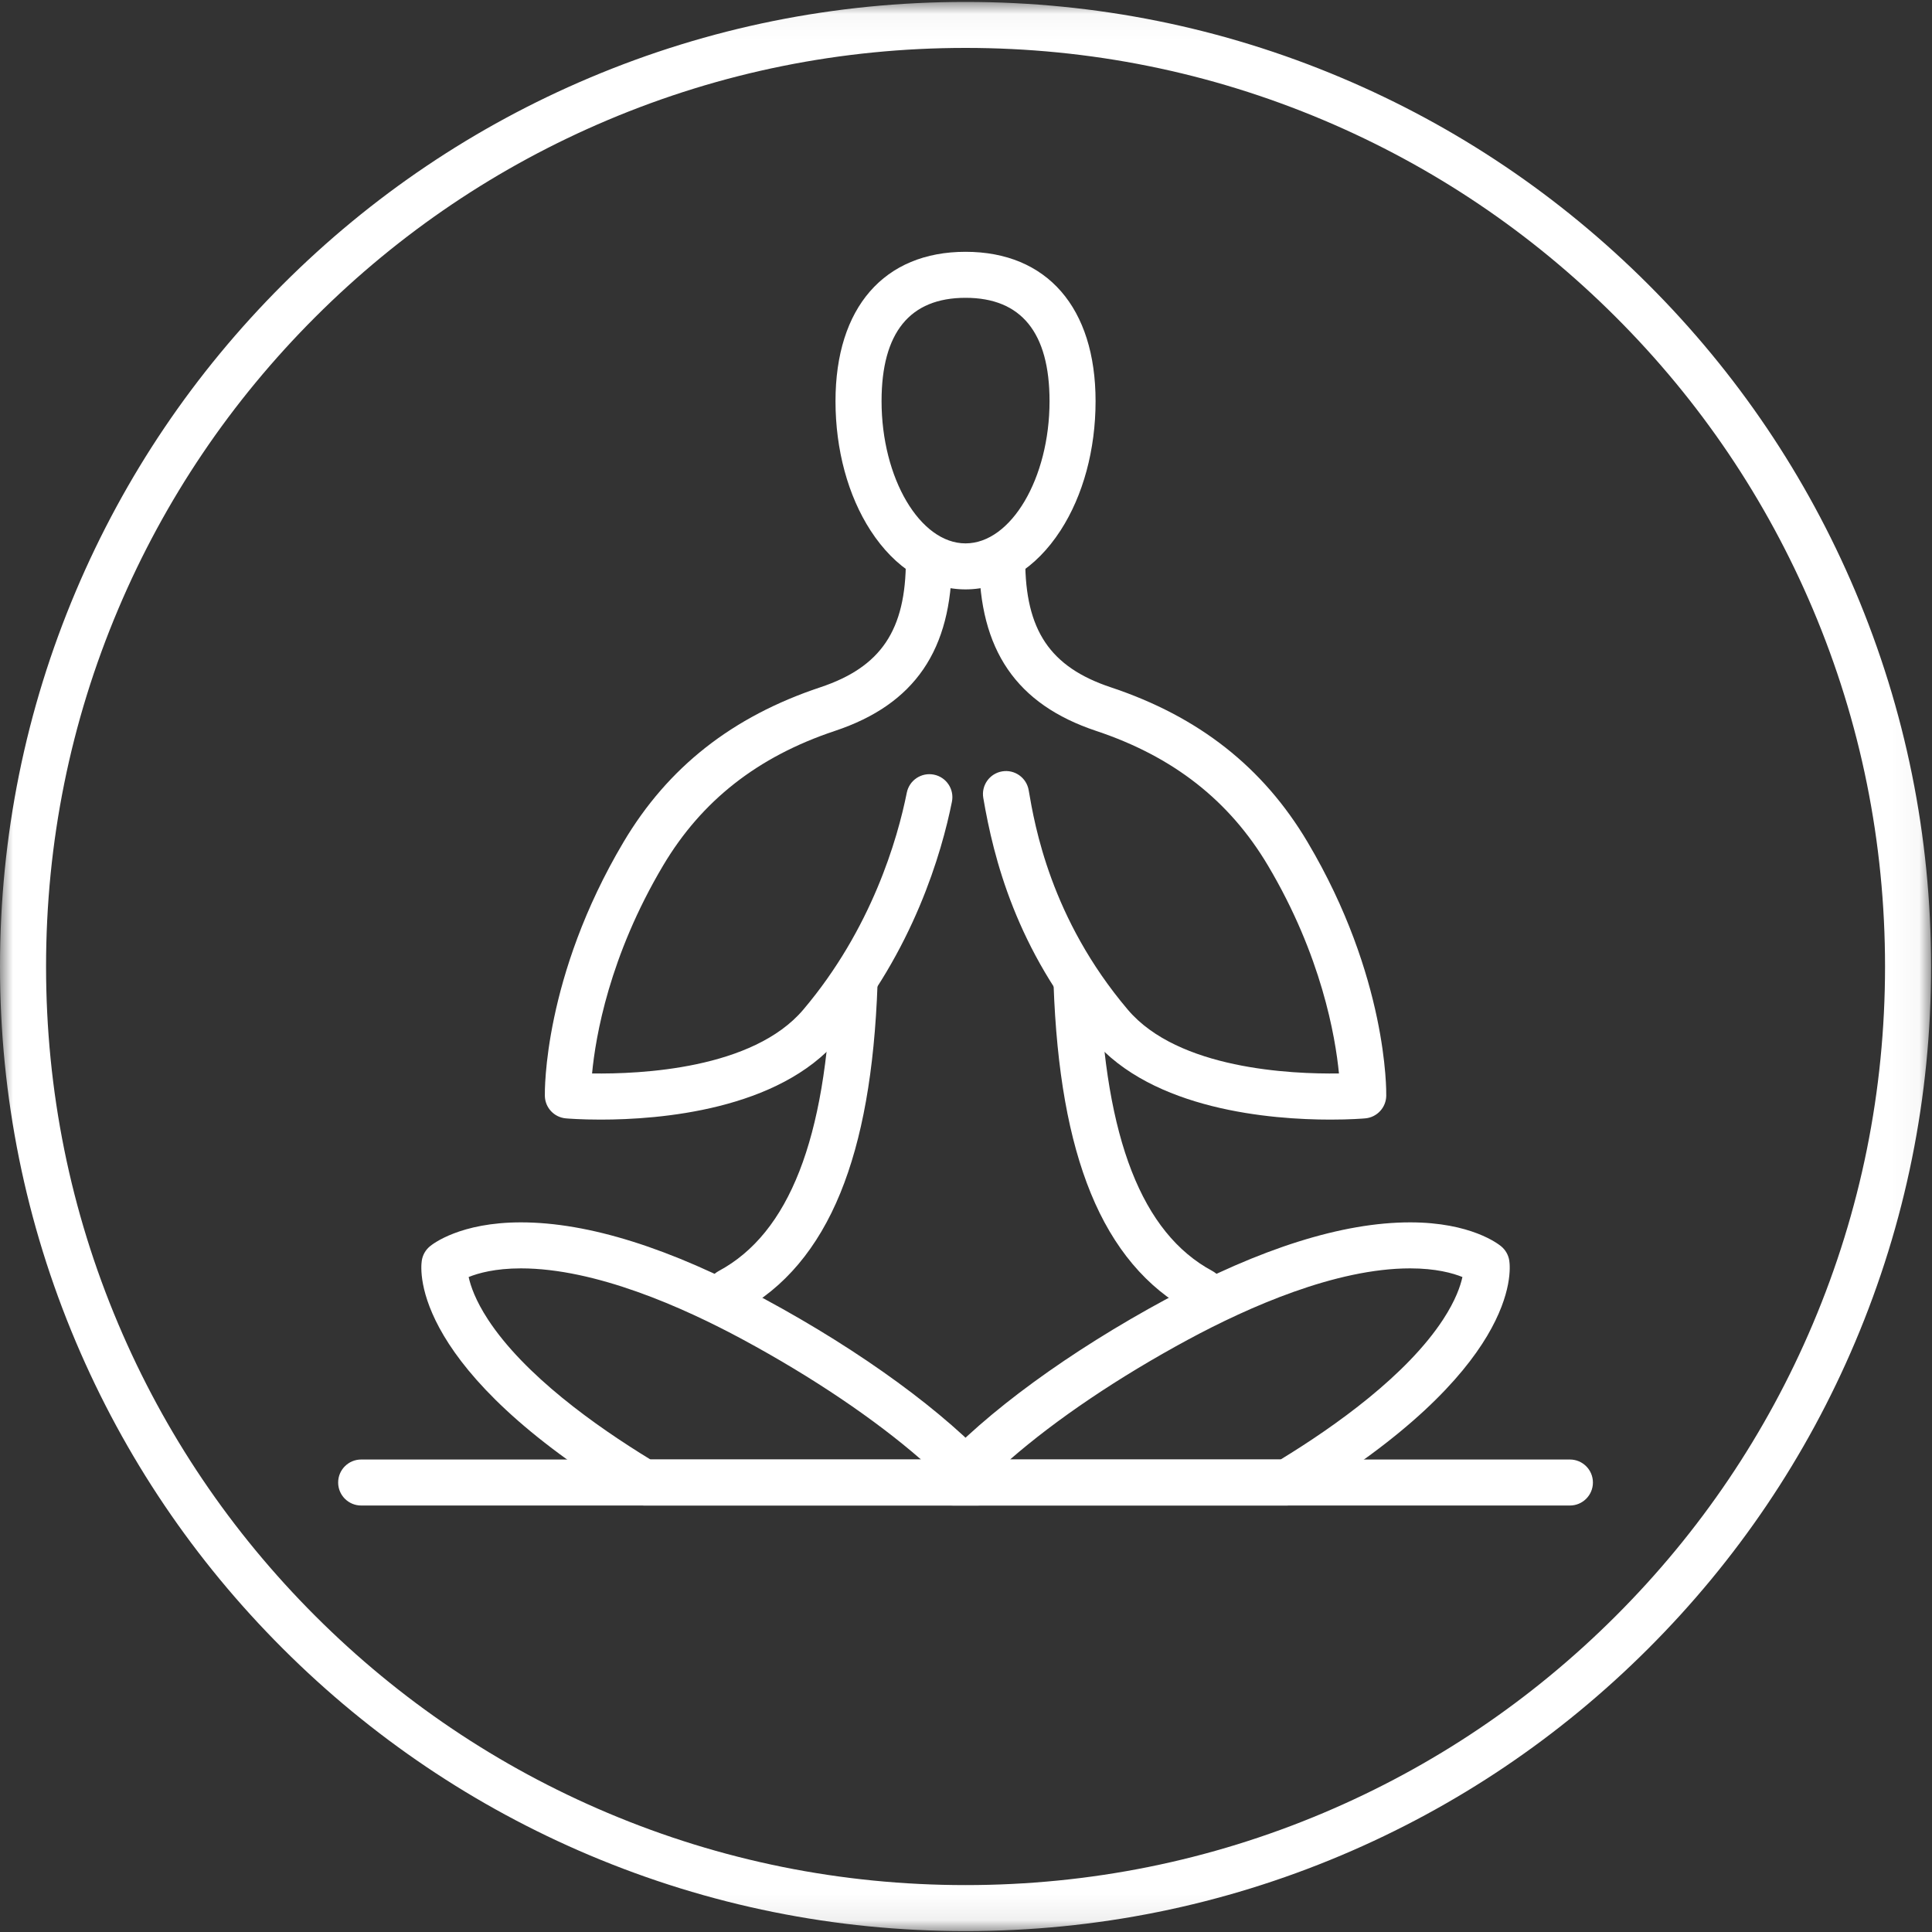
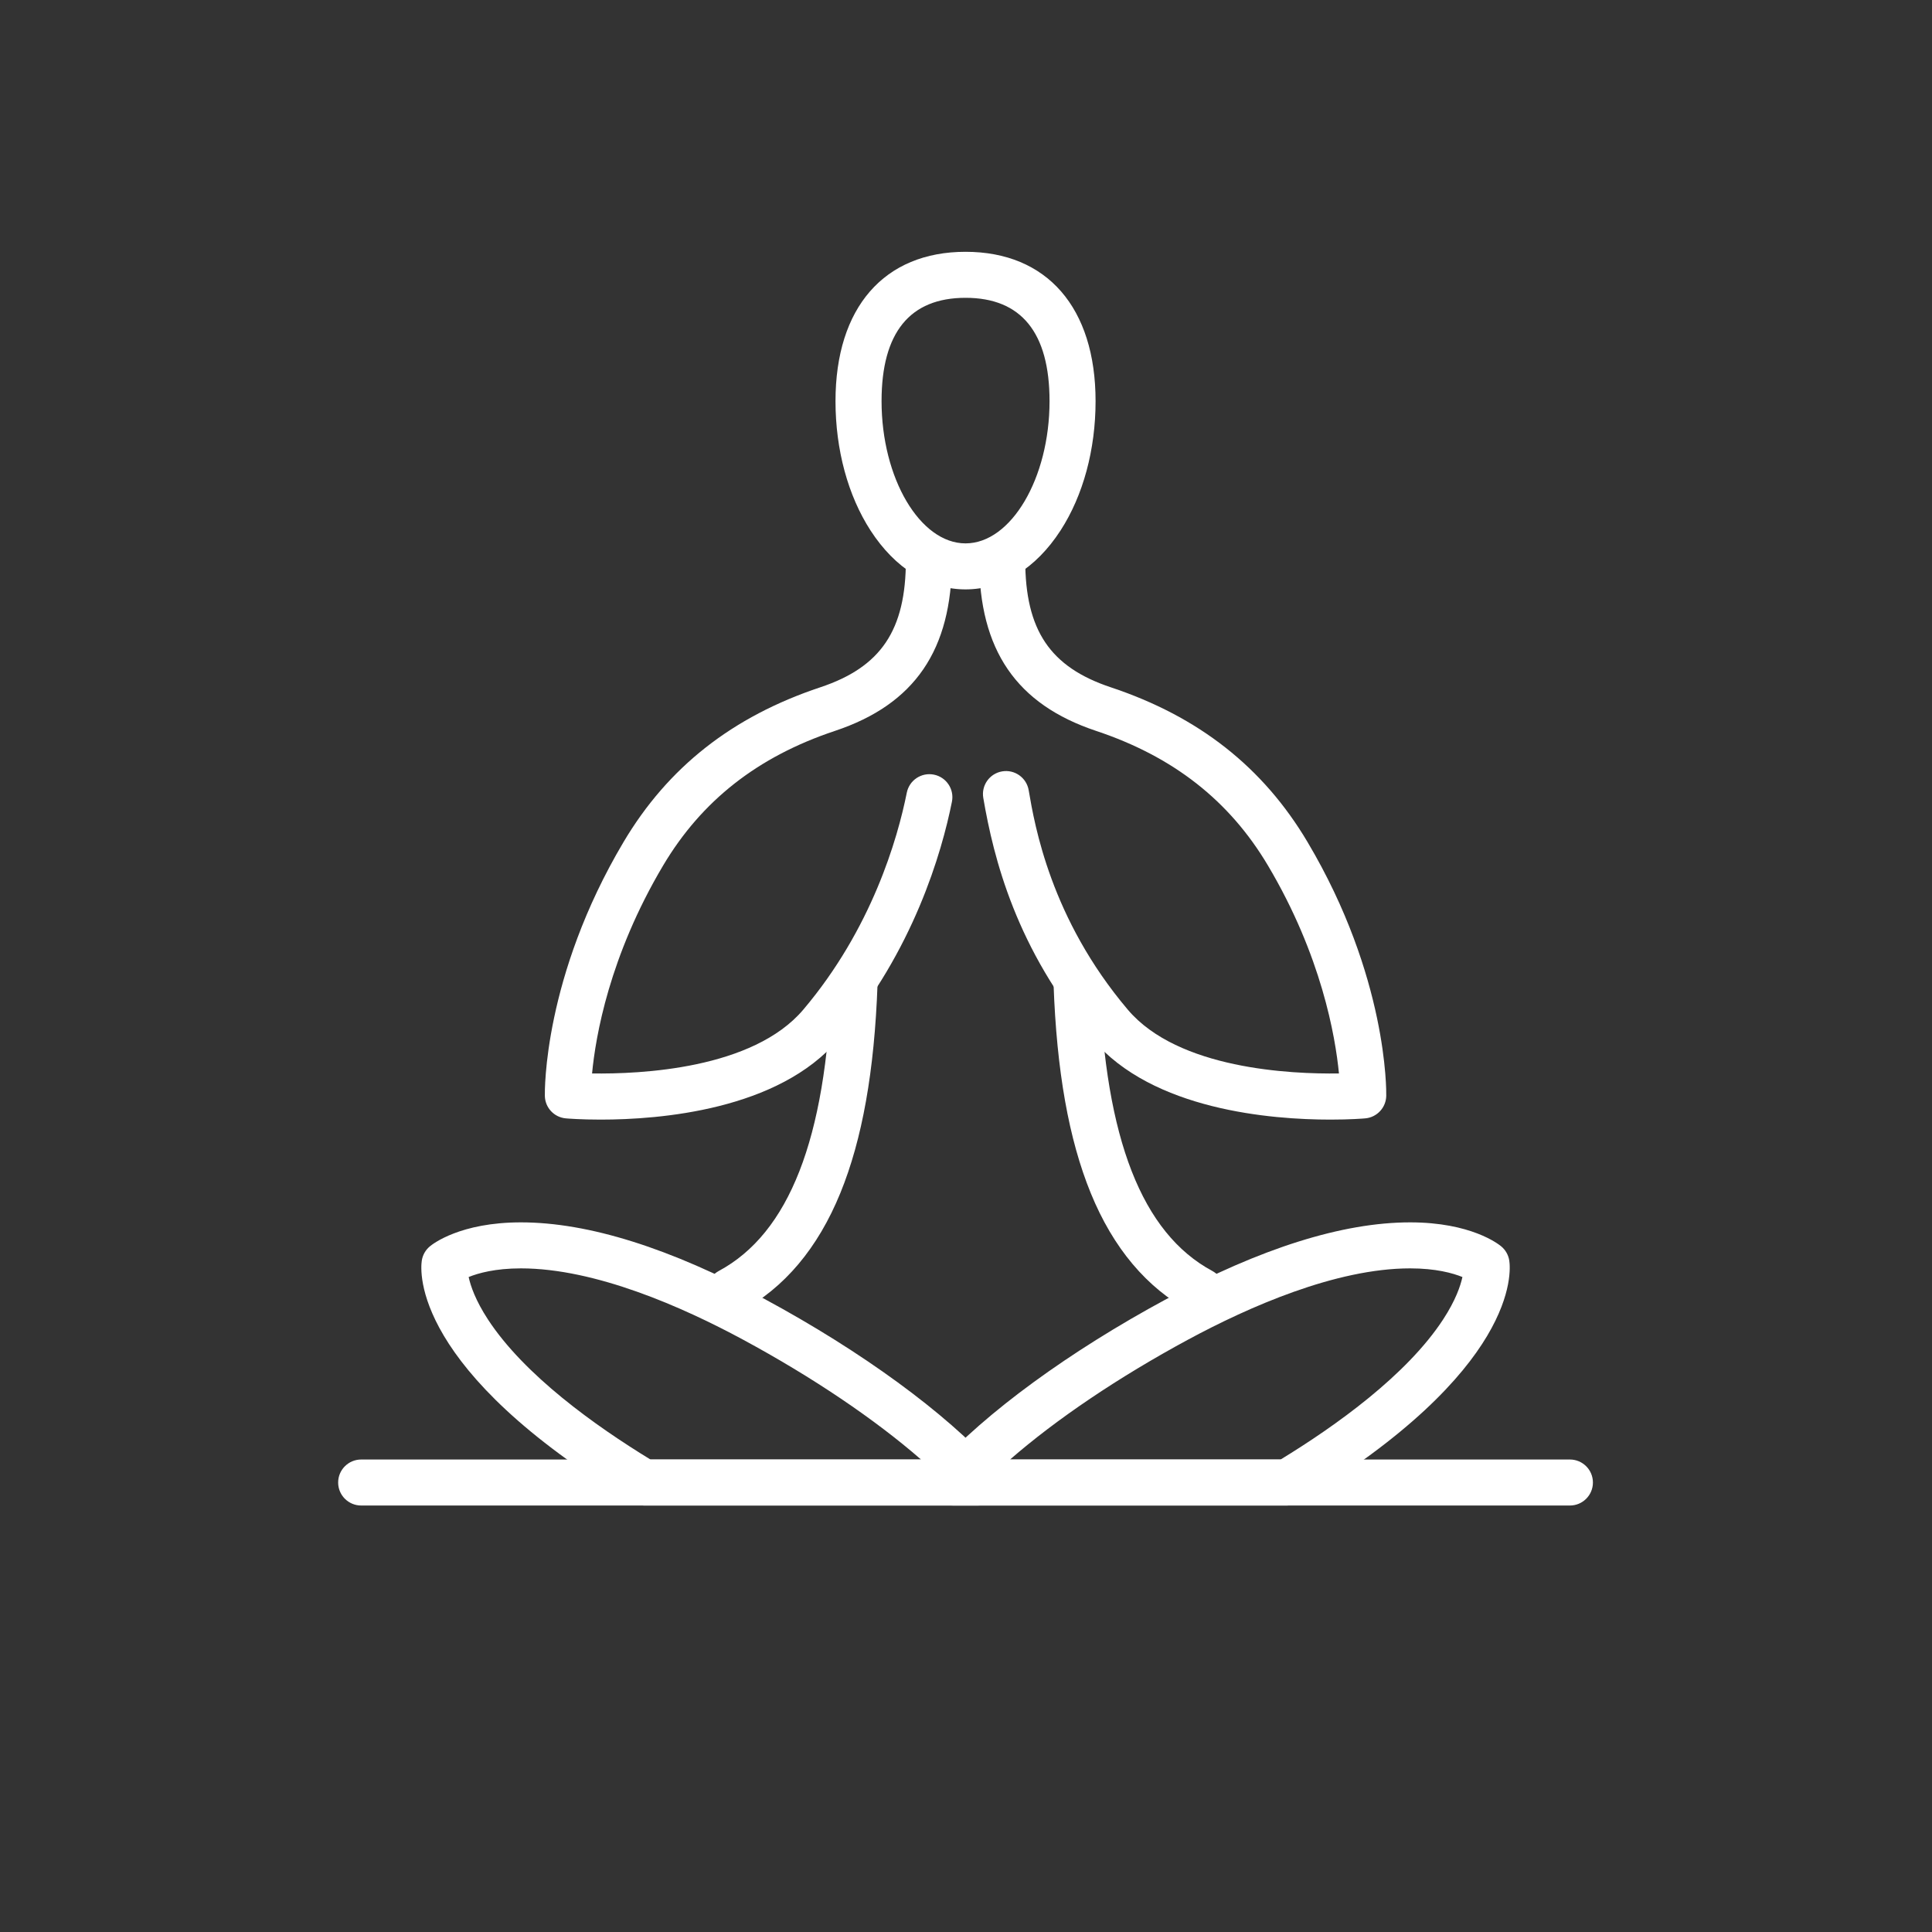
<svg xmlns="http://www.w3.org/2000/svg" xmlns:xlink="http://www.w3.org/1999/xlink" width="75px" height="75px" viewBox="0 0 75 75">
  <rect x="0" y="0" width="75" height="75" fill="#333333" stroke="none" />
  <title>Group 20</title>
  <desc>Created with Sketch.</desc>
  <defs>
-     <polygon id="path-1" points="1.48957299e-05 0.036 74.964 0.036 74.964 74.926 1.48957299e-05 74.926" />
-   </defs>
+     </defs>
  <g id="Welcome" stroke="none" stroke-width="1" fill="none" fill-rule="evenodd">
    <g id="About---Desktop-HD" transform="translate(-684, -4405)">
      <g id="Group-20" transform="translate(684, 4405)">
        <path d="M23.317,43.463 C22.551,43.463 22.044,43.422 21.968,43.415 C21.512,43.376 21.16,43 21.151,42.543 C21.147,42.357 21.095,37.926 24.205,32.689 C25.93,29.783 28.429,27.818 31.843,26.681 C34.203,25.895 35.166,24.462 35.166,21.735 C35.166,21.242 35.566,20.842 36.06,20.842 C36.553,20.842 36.953,21.242 36.953,21.735 C36.953,25.233 35.509,27.343 32.408,28.375 C29.419,29.371 27.239,31.08 25.742,33.6 C23.654,37.116 23.12,40.235 22.984,41.671 C24.846,41.7 29.226,41.505 31.183,39.195 C33.839,36.059 34.841,32.571 35.202,30.771 C35.299,30.288 35.77,29.975 36.253,30.071 C36.737,30.168 37.051,30.638 36.954,31.122 C36.56,33.09 35.463,36.906 32.548,40.348 C30.22,43.096 25.61,43.463 23.317,43.463" id="Fill-1" fill="#FFFFFF" />
        <path d="M51.647,43.463 C49.355,43.463 44.744,43.096 42.417,40.348 C39.448,36.844 38.572,33.321 38.171,30.975 C38.088,30.489 38.415,30.028 38.902,29.945 C39.388,29.862 39.85,30.189 39.933,30.675 C40.166,32.037 40.785,35.657 43.781,39.195 C45.737,41.504 50.116,41.7 51.978,41.671 C51.838,40.23 51.299,37.097 49.222,33.6 C47.726,31.08 45.545,29.371 42.556,28.375 C39.455,27.343 38.011,25.233 38.011,21.735 C38.011,21.242 38.411,20.842 38.905,20.842 C39.398,20.842 39.799,21.242 39.799,21.735 C39.799,24.462 40.761,25.895 43.121,26.681 C46.536,27.818 49.034,29.783 50.759,32.689 C53.869,37.926 53.817,42.357 53.814,42.543 C53.804,43 53.452,43.376 52.997,43.415 C52.921,43.422 52.414,43.463 51.647,43.463" id="Fill-3" fill="#FFFFFF" />
        <path d="M60.944,58.444 L14.021,58.444 C13.527,58.444 13.127,58.044 13.127,57.551 C13.127,57.058 13.527,56.658 14.021,56.658 L60.944,56.658 C61.437,56.658 61.837,57.058 61.837,57.551 C61.837,58.044 61.437,58.444 60.944,58.444" id="Fill-5" fill="#FFFFFF" />
        <path d="M28.327,51.018 C28.009,51.018 27.701,50.848 27.539,50.549 C27.305,50.115 27.468,49.573 27.903,49.339 C30.631,47.872 32.063,44.209 32.28,38.142 C32.297,37.649 32.711,37.263 33.205,37.281 C33.698,37.299 34.084,37.713 34.066,38.205 C33.945,41.577 33.473,44.229 32.622,46.314 C31.75,48.452 30.447,49.999 28.75,50.911 C28.615,50.984 28.47,51.018 28.327,51.018" id="Fill-7" fill="#FFFFFF" />
-         <path d="M46.637,51.018 C46.494,51.018 46.349,50.984 46.214,50.911 C44.517,49.999 43.215,48.452 42.342,46.314 C41.491,44.229 41.019,41.577 40.899,38.205 C40.881,37.713 41.267,37.299 41.76,37.281 C41.771,37.281 41.782,37.281 41.792,37.281 C42.271,37.281 42.668,37.66 42.685,38.142 C42.902,44.209 44.334,47.872 47.062,49.339 C47.496,49.573 47.659,50.115 47.425,50.549 C47.264,50.848 46.956,51.018 46.637,51.018" id="Fill-9" fill="#FFFFFF" />
+         <path d="M46.637,51.018 C46.494,51.018 46.349,50.984 46.214,50.911 C44.517,49.999 43.215,48.452 42.342,46.314 C41.491,44.229 41.019,41.577 40.899,38.205 C40.881,37.713 41.267,37.299 41.76,37.281 C42.271,37.281 42.668,37.66 42.685,38.142 C42.902,44.209 44.334,47.872 47.062,49.339 C47.496,49.573 47.659,50.115 47.425,50.549 C47.264,50.848 46.956,51.018 46.637,51.018" id="Fill-9" fill="#FFFFFF" />
        <path d="M25.251,56.658 L35.754,56.658 C33.964,55.098 31.546,53.463 28.837,52.001 C26.502,50.741 23.111,49.238 20.223,49.238 C19.223,49.238 18.565,49.423 18.193,49.574 C18.268,49.92 18.459,50.481 18.94,51.218 C20.353,53.382 23.108,55.35 25.251,56.658 M37.954,58.444 L25.001,58.444 C24.839,58.444 24.679,58.4 24.54,58.316 C16.001,53.176 16.311,49.355 16.374,48.937 C16.407,48.722 16.517,48.526 16.683,48.387 C16.797,48.291 17.865,47.452 20.223,47.452 C22.842,47.452 26.026,48.454 29.687,50.43 C33.448,52.46 36.703,54.838 38.617,56.953 C38.854,57.214 38.914,57.591 38.771,57.914 C38.627,58.236 38.307,58.444 37.954,58.444" id="Fill-11" fill="#FFFFFF" />
        <path d="M39.21,56.658 L49.713,56.658 C51.856,55.35 54.611,53.382 56.024,51.218 C56.505,50.481 56.696,49.92 56.771,49.574 C56.399,49.423 55.741,49.238 54.741,49.238 C51.853,49.238 48.463,50.741 46.127,52.001 C43.419,53.463 41,55.098 39.21,56.658 M49.963,58.444 L37.011,58.444 C36.657,58.444 36.337,58.236 36.194,57.914 C36.051,57.591 36.111,57.214 36.348,56.953 C38.261,54.838 41.516,52.46 45.278,50.43 C48.939,48.454 52.123,47.452 54.741,47.452 C57.099,47.452 58.167,48.291 58.281,48.387 C58.447,48.526 58.557,48.722 58.59,48.937 C58.653,49.355 58.964,53.176 50.424,58.316 C50.285,58.4 50.126,58.444 49.963,58.444" id="Fill-13" fill="#FFFFFF" />
        <path d="M37.482,11.561 C35.319,11.561 34.222,12.911 34.222,15.573 C34.222,18.565 35.715,21.094 37.482,21.094 C39.25,21.094 40.743,18.565 40.743,15.573 C40.743,12.911 39.646,11.561 37.482,11.561 M37.482,22.88 C36.059,22.88 34.749,22.068 33.794,20.593 C32.917,19.239 32.434,17.456 32.434,15.573 C32.434,11.942 34.321,9.775 37.482,9.775 C40.643,9.775 42.53,11.942 42.53,15.573 C42.53,17.456 42.047,19.239 41.17,20.593 C40.215,22.068 38.905,22.88 37.482,22.88" id="Fill-15" fill="#FFFFFF" />
        <g id="Group-19" transform="translate(0, 0.039)">
          <mask id="mask-2" fill="white">
            <use xlink:href="#path-1" />
          </mask>
          <g id="Clip-18" />
          <path d="M37.482,1.821 C32.663,1.821 27.989,2.764 23.589,4.623 C19.338,6.419 15.521,8.99 12.242,12.266 C8.964,15.541 6.39,19.354 4.592,23.601 C2.731,27.996 1.788,32.666 1.788,37.481 C1.788,42.295 2.731,46.965 4.592,51.36 C6.39,55.607 8.964,59.42 12.242,62.695 C15.521,65.971 19.338,68.542 23.589,70.338 C27.989,72.197 32.663,73.14 37.482,73.14 C42.301,73.14 46.976,72.197 51.376,70.338 C55.626,68.542 59.444,65.971 62.722,62.695 C66.001,59.42 68.574,55.607 70.372,51.36 C72.233,46.965 73.177,42.295 73.177,37.481 C73.177,32.666 72.233,27.996 70.372,23.601 C68.574,19.354 66.001,15.541 62.722,12.266 C59.444,8.99 55.626,6.419 51.376,4.623 C46.976,2.764 42.301,1.821 37.482,1.821 M37.482,74.926 C32.423,74.926 27.514,73.935 22.892,71.983 C18.429,70.097 14.42,67.397 10.978,63.958 C7.536,60.52 4.834,56.515 2.946,52.056 C0.991,47.439 1.48957299e-05,42.535 1.48957299e-05,37.481 C1.48957299e-05,32.426 0.991,27.522 2.946,22.905 C4.834,18.446 7.536,14.442 10.978,11.003 C14.42,7.564 18.429,4.865 22.892,2.979 C27.514,1.026 32.423,0.036 37.482,0.036 C42.542,0.036 47.451,1.026 52.072,2.979 C56.536,4.865 60.544,7.564 63.986,11.003 C67.428,14.442 70.131,18.446 72.018,22.905 C73.973,27.522 74.964,32.426 74.964,37.481 C74.964,42.535 73.973,47.439 72.018,52.056 C70.131,56.515 67.428,60.52 63.986,63.958 C60.544,67.397 56.536,70.097 52.072,71.983 C47.451,73.935 42.542,74.926 37.482,74.926" id="Fill-17" fill="#FFFFFF" mask="url(#mask-2)" />
        </g>
      </g>
    </g>
  </g>
</svg>